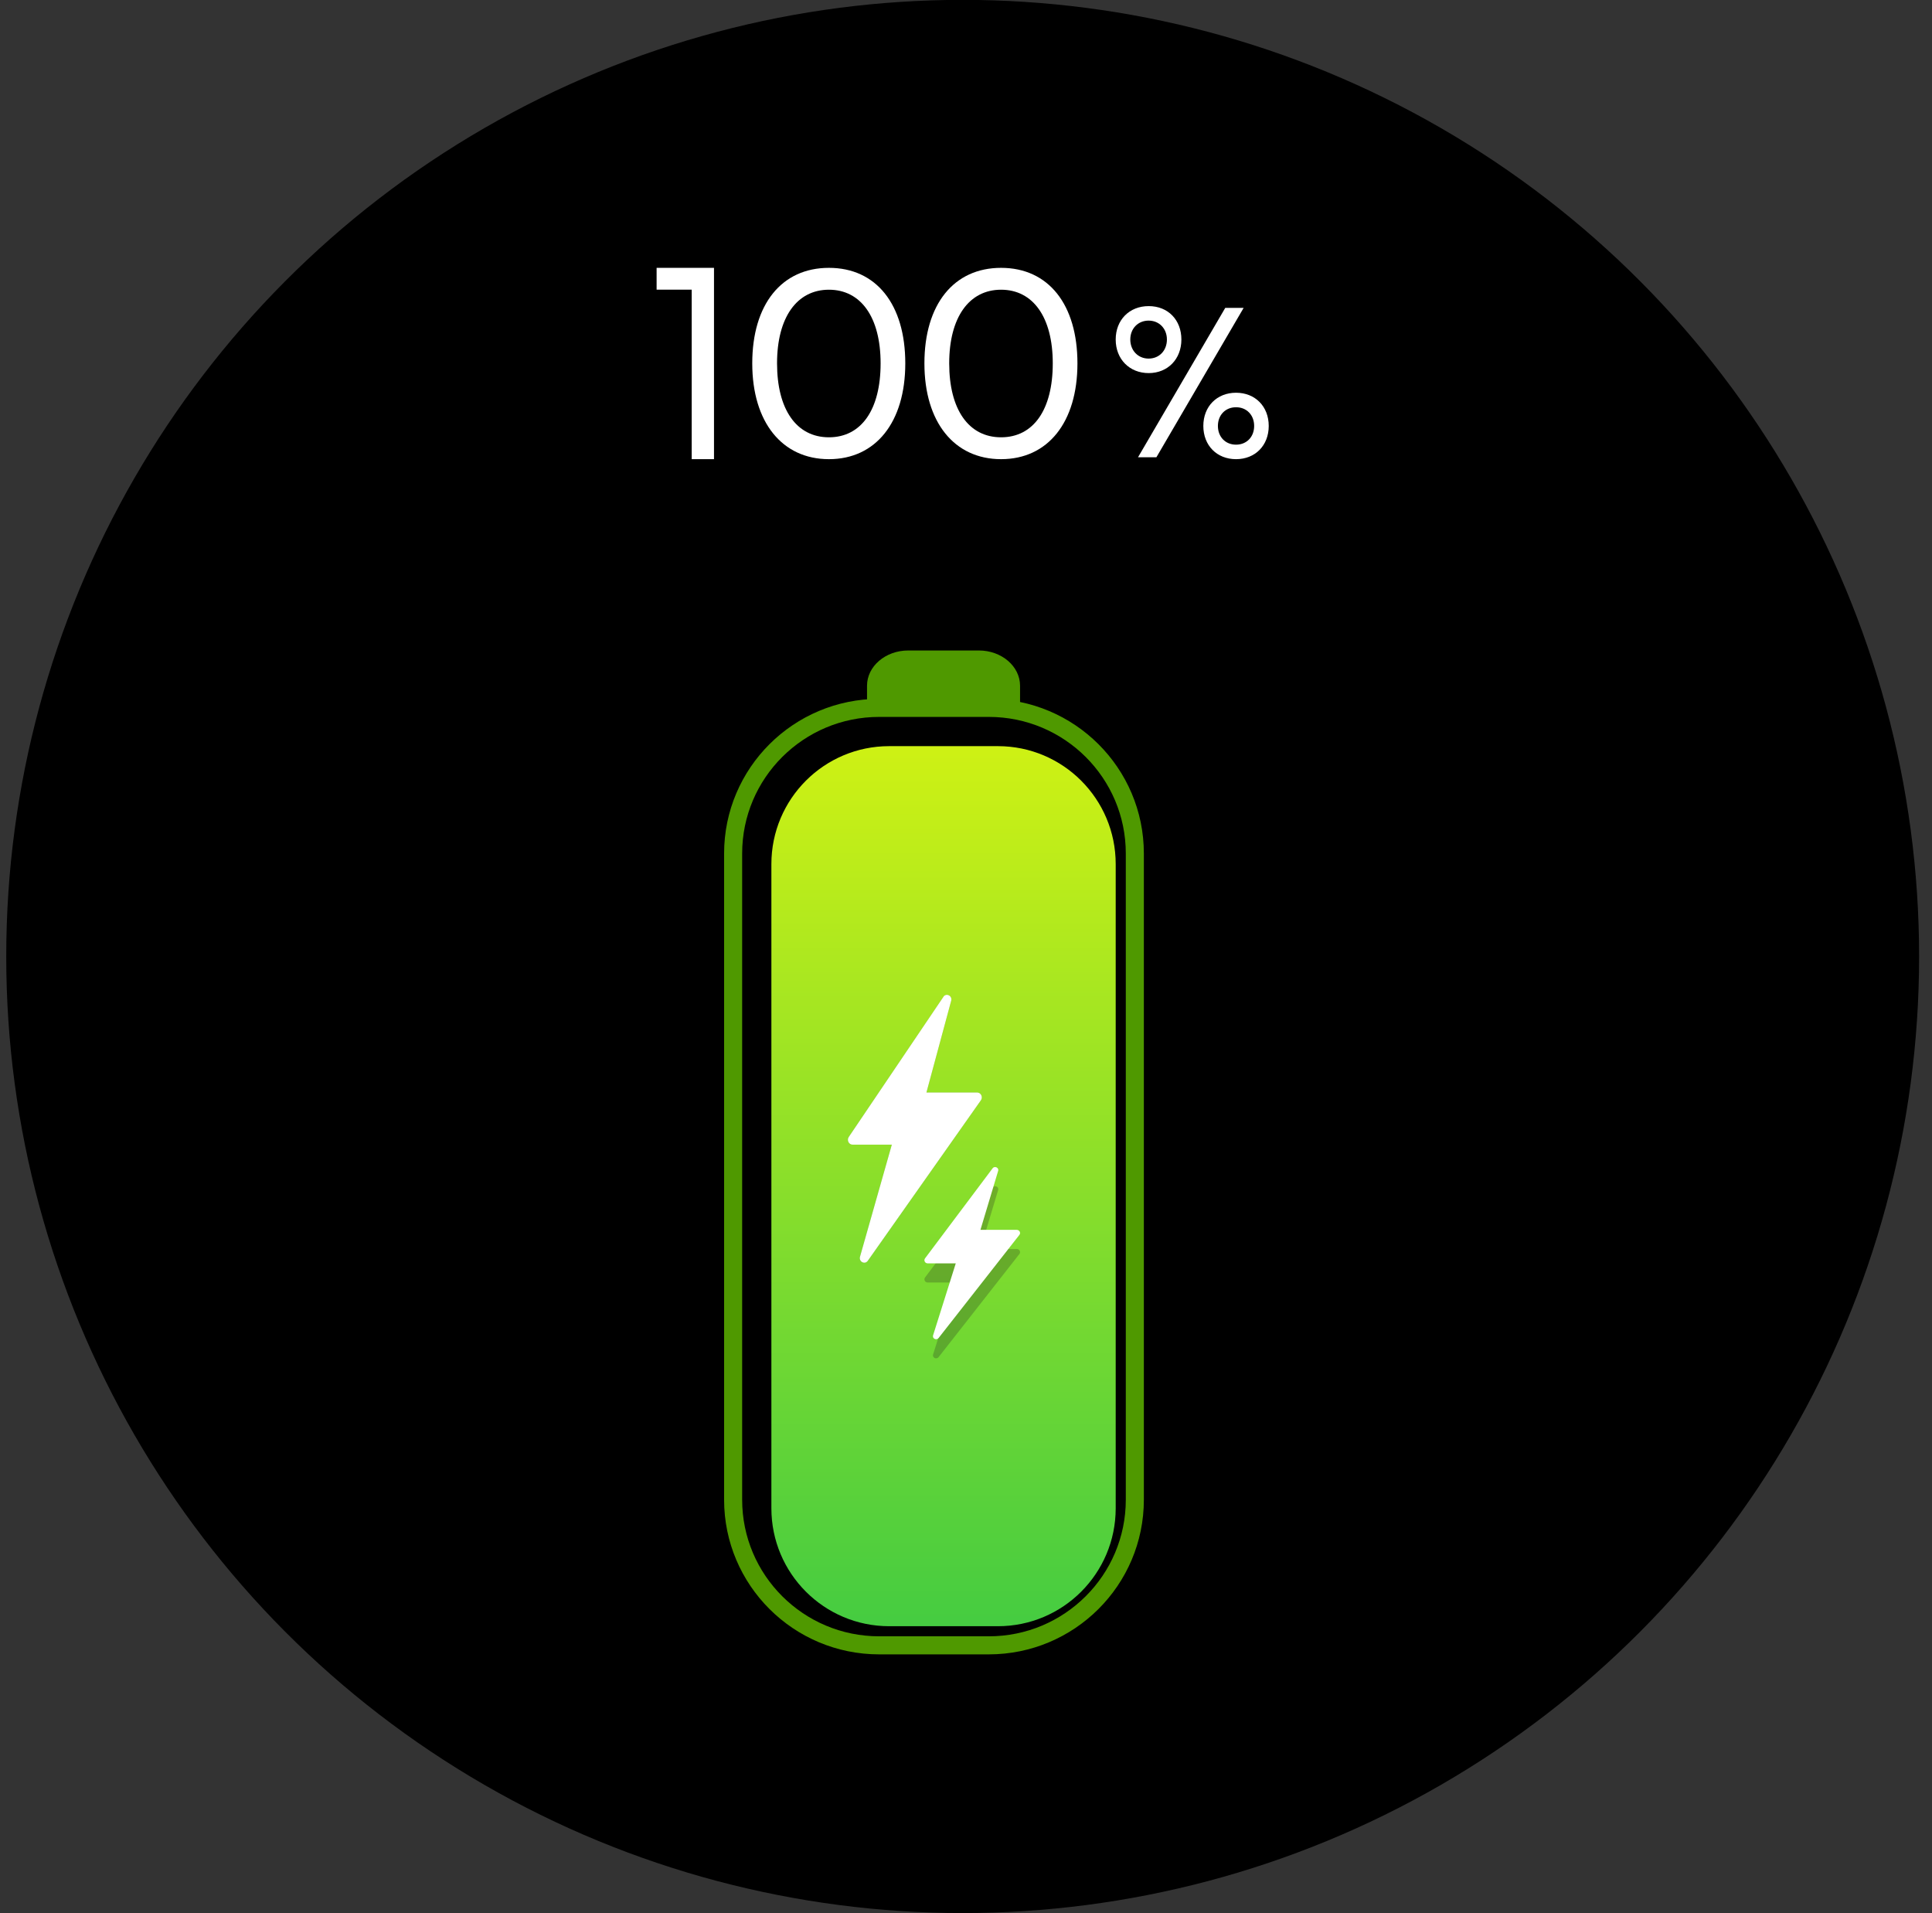
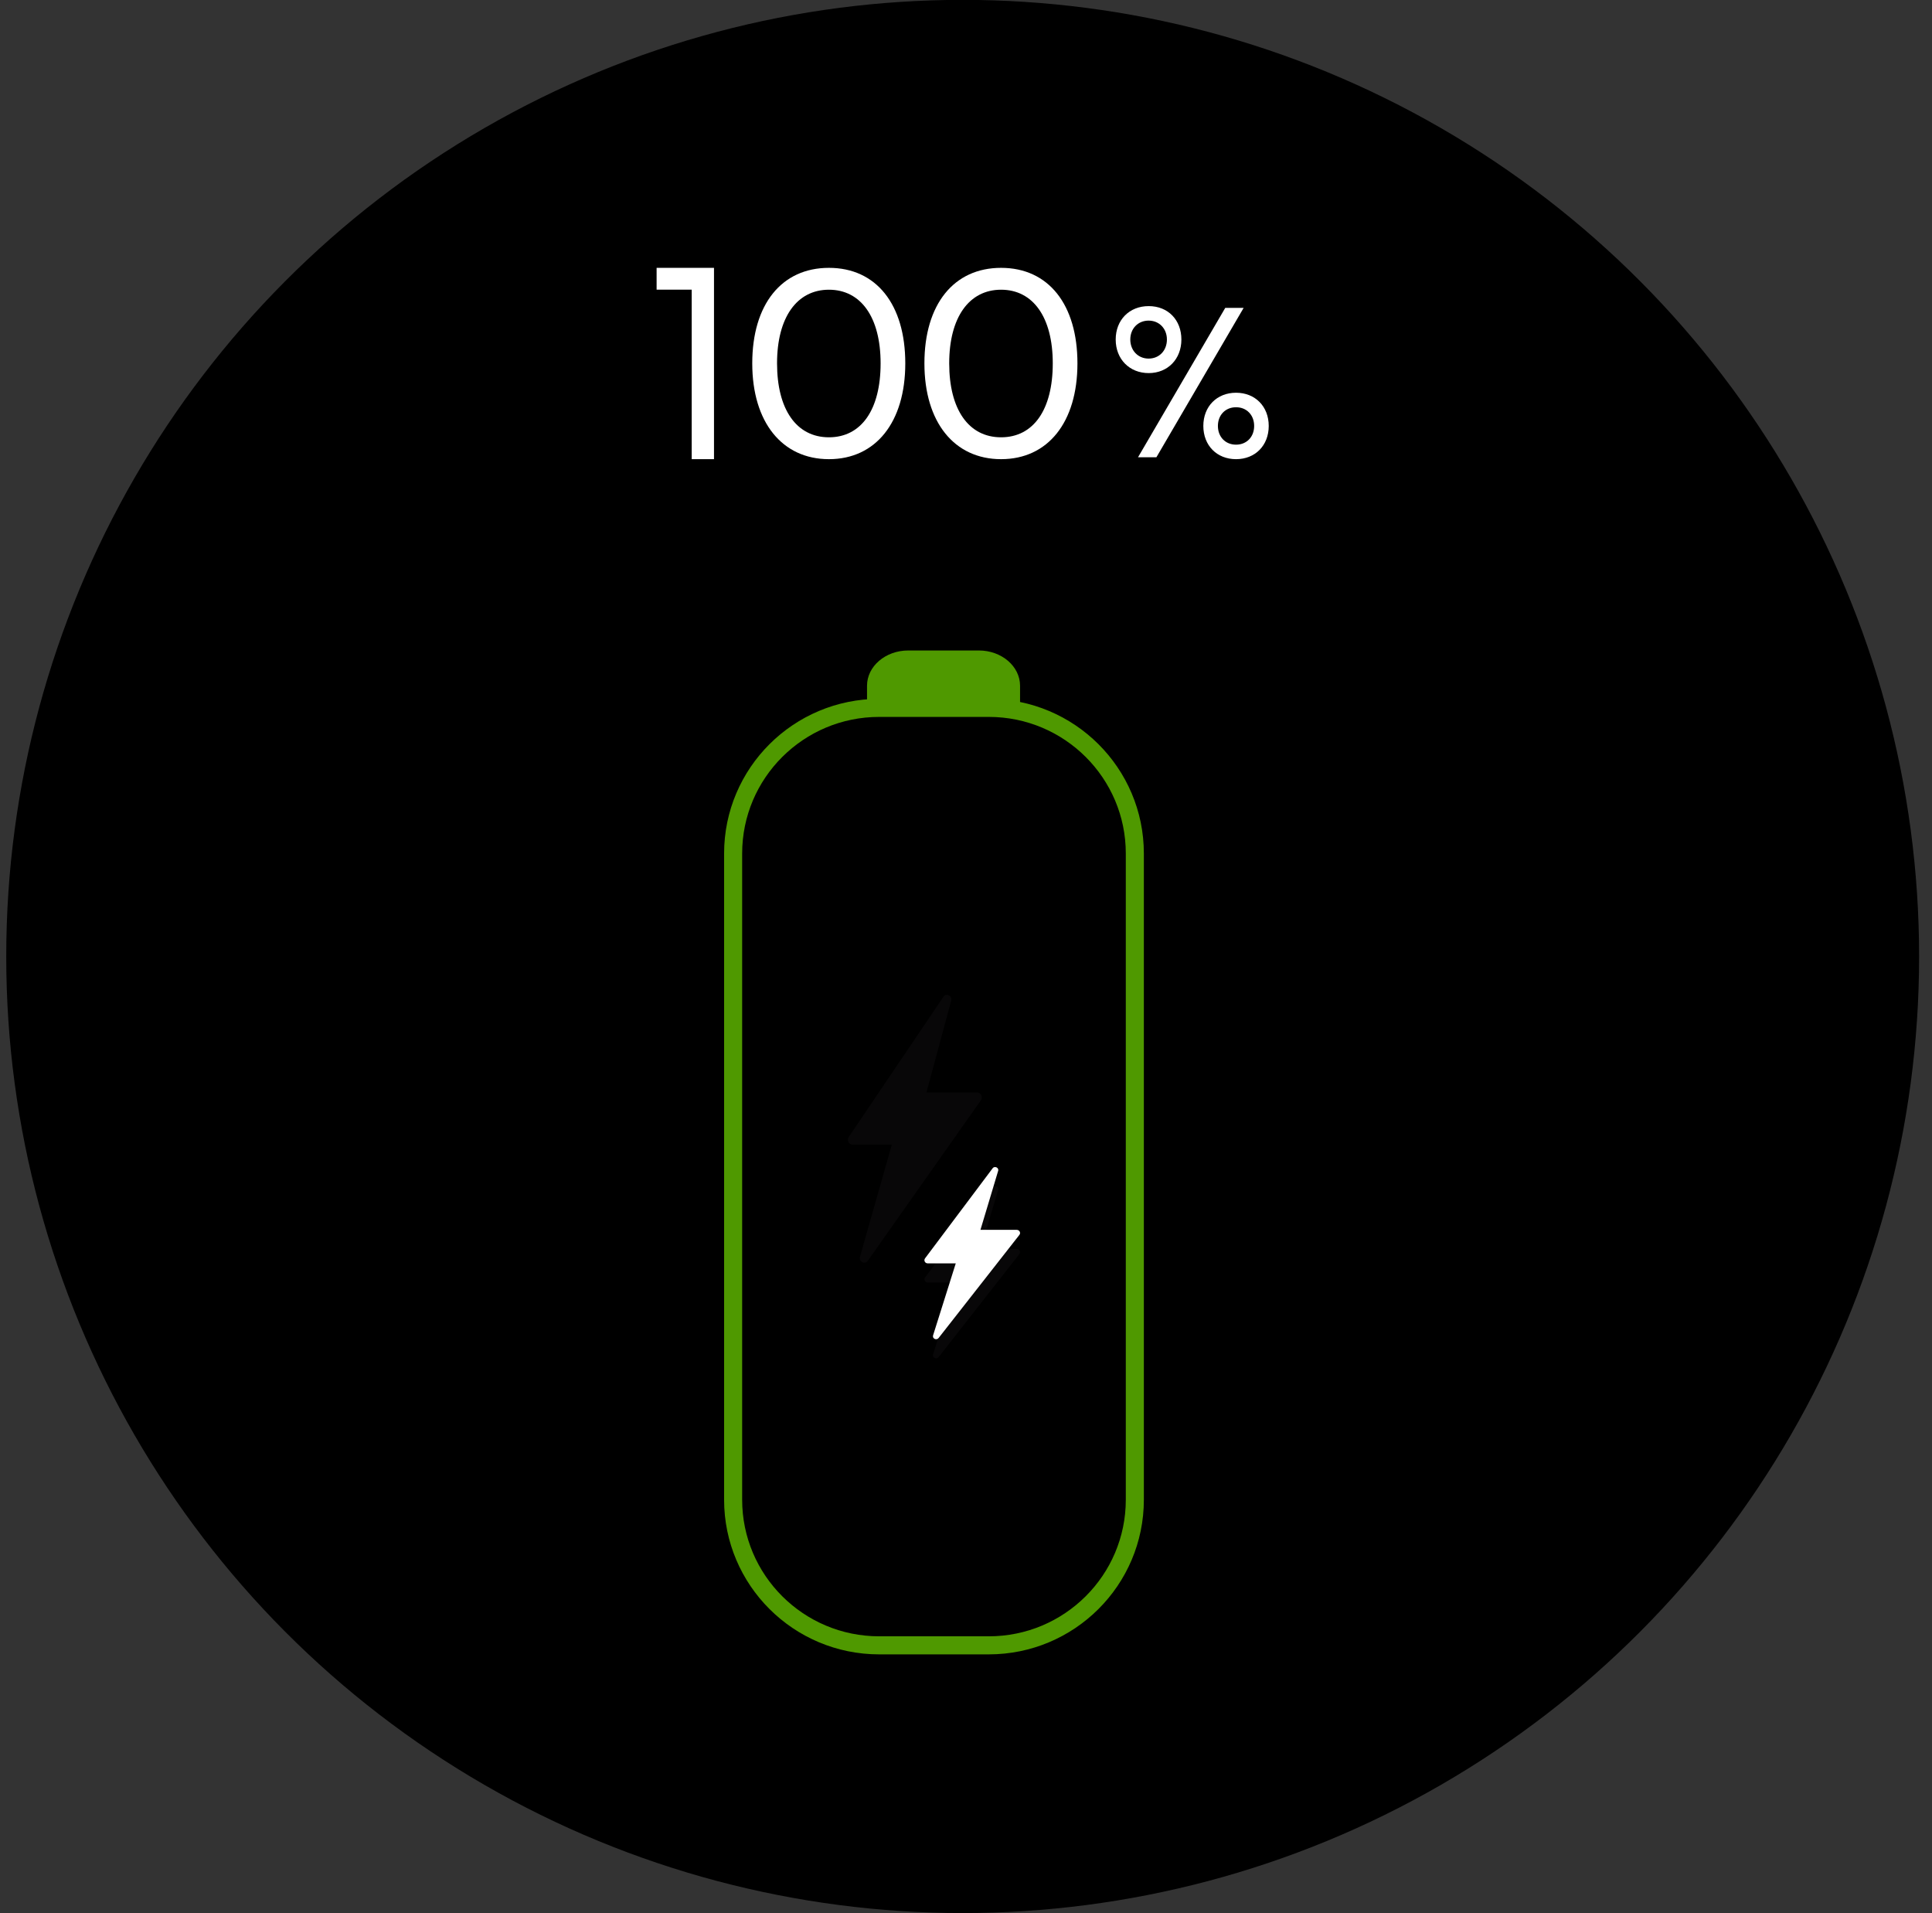
<svg xmlns="http://www.w3.org/2000/svg" width="101" height="100" viewBox="0 0 101 100" fill="none">
  <rect x="0" y="0" width="101" height="100" fill="#333333" stroke="none" />
  <circle cx="50.326" cy="49.993" r="50" fill="black" />
-   <path d="M58.326 78.835V45.165C58.326 41.76 55.569 39 52.169 39H46.484C43.083 39 40.326 41.76 40.326 45.165V78.835C40.326 82.24 43.083 85 46.484 85H52.169C55.569 85 58.326 82.24 58.326 78.835Z" fill="url(#paint0_linear_364_2955)" />
  <path d="M37.326 14V24H36.16V15.14H34.326V14H37.326Z" fill="white" />
  <path d="M39.326 18.993C39.326 15.911 40.858 14 43.334 14C45.81 14 47.326 15.911 47.326 18.993C47.326 22.075 45.78 24 43.334 24C40.888 24 39.326 22.07 39.326 18.993ZM46.036 18.993C46.036 16.581 45.006 15.143 43.334 15.143C41.662 15.143 40.622 16.585 40.622 18.993C40.622 21.401 41.636 22.857 43.334 22.857C45.031 22.857 46.036 21.41 46.036 18.993Z" fill="white" />
  <path d="M48.326 18.993C48.326 15.911 49.858 14 52.334 14C54.81 14 56.326 15.911 56.326 18.993C56.326 22.075 54.78 24 52.334 24C49.888 24 48.326 22.07 48.326 18.993ZM55.036 18.993C55.036 16.581 54.006 15.143 52.334 15.143C50.662 15.143 49.622 16.585 49.622 18.993C49.622 21.401 50.636 22.857 52.334 22.857C54.031 22.857 55.036 21.41 55.036 18.993Z" fill="white" />
  <path d="M59.326 78.388V44.612C59.326 40.408 55.907 37 51.69 37H45.963C41.745 37 38.326 40.408 38.326 44.612V78.388C38.326 82.592 41.745 86 45.963 86H51.69C55.907 86 59.326 82.592 59.326 78.388Z" stroke="#4F9900" stroke-width="0.944" stroke-miterlimit="10" />
  <path d="M47.471 34H51.176C52.361 34 53.326 34.827 53.326 35.843V37H45.326V35.843C45.326 34.827 46.291 34 47.476 34H47.471Z" fill="#4F9900" />
  <path d="M58.326 17.746C58.326 16.724 59.037 16 60.05 16C61.064 16 61.76 16.724 61.76 17.746C61.76 18.768 61.05 19.501 60.05 19.501C59.051 19.501 58.326 18.777 58.326 17.746ZM61.003 17.746C61.003 17.174 60.6 16.758 60.046 16.758C59.492 16.758 59.089 17.174 59.089 17.746C59.089 18.318 59.492 18.743 60.046 18.743C60.6 18.743 61.003 18.328 61.003 17.746ZM64.053 16.093H65.014L60.453 23.902H59.492L64.053 16.093ZM62.907 22.264C62.907 21.242 63.617 20.528 64.617 20.528C65.616 20.528 66.326 21.242 66.326 22.264C66.326 23.286 65.616 24 64.617 24C63.617 24 62.907 23.286 62.907 22.264ZM65.564 22.264C65.564 21.692 65.171 21.286 64.617 21.286C64.062 21.286 63.669 21.692 63.669 22.264C63.669 22.836 64.062 23.242 64.617 23.242C65.171 23.242 65.564 22.836 65.564 22.264Z" fill="white" />
  <path opacity="0.25" d="M49.319 52.103L44.372 59.426C44.258 59.594 44.372 59.83 44.568 59.83H46.622L44.959 65.686C44.886 65.945 45.21 66.118 45.365 65.902L51.278 57.512C51.397 57.344 51.283 57.104 51.083 57.104H48.431L49.725 52.31C49.798 52.046 49.465 51.882 49.315 52.103H49.319Z" fill="#231F20" />
-   <path d="M49.319 52.103L44.372 59.426C44.258 59.594 44.372 59.83 44.568 59.83H46.622L44.959 65.686C44.886 65.945 45.21 66.118 45.365 65.902L51.278 57.512C51.397 57.344 51.283 57.104 51.083 57.104H48.431L49.725 52.31C49.798 52.046 49.465 51.882 49.315 52.103H49.319Z" fill="white" />
  <path opacity="0.25" d="M51.891 62.066L48.358 66.773C48.279 66.884 48.358 67.035 48.498 67.035H49.965L48.779 70.797C48.727 70.966 48.956 71.077 49.068 70.935L53.293 65.544C53.377 65.438 53.293 65.283 53.153 65.283H51.255L52.181 62.199C52.232 62.031 51.994 61.924 51.891 62.066Z" fill="#231F20" />
  <path d="M51.891 61.066L48.358 65.773C48.279 65.884 48.358 66.035 48.498 66.035H49.965L48.779 69.797C48.727 69.966 48.956 70.077 49.068 69.935L53.293 64.544C53.377 64.438 53.293 64.283 53.153 64.283H51.255L52.181 61.199C52.232 61.031 51.994 60.924 51.891 61.066Z" fill="white" />
  <defs>
    <linearGradient id="paint0_linear_364_2955" x1="49.326" y1="85" x2="49.326" y2="39" gradientUnits="userSpaceOnUse">
      <stop stop-color="#45CC41" />
      <stop offset="1" stop-color="#CEF114" />
    </linearGradient>
  </defs>
</svg>